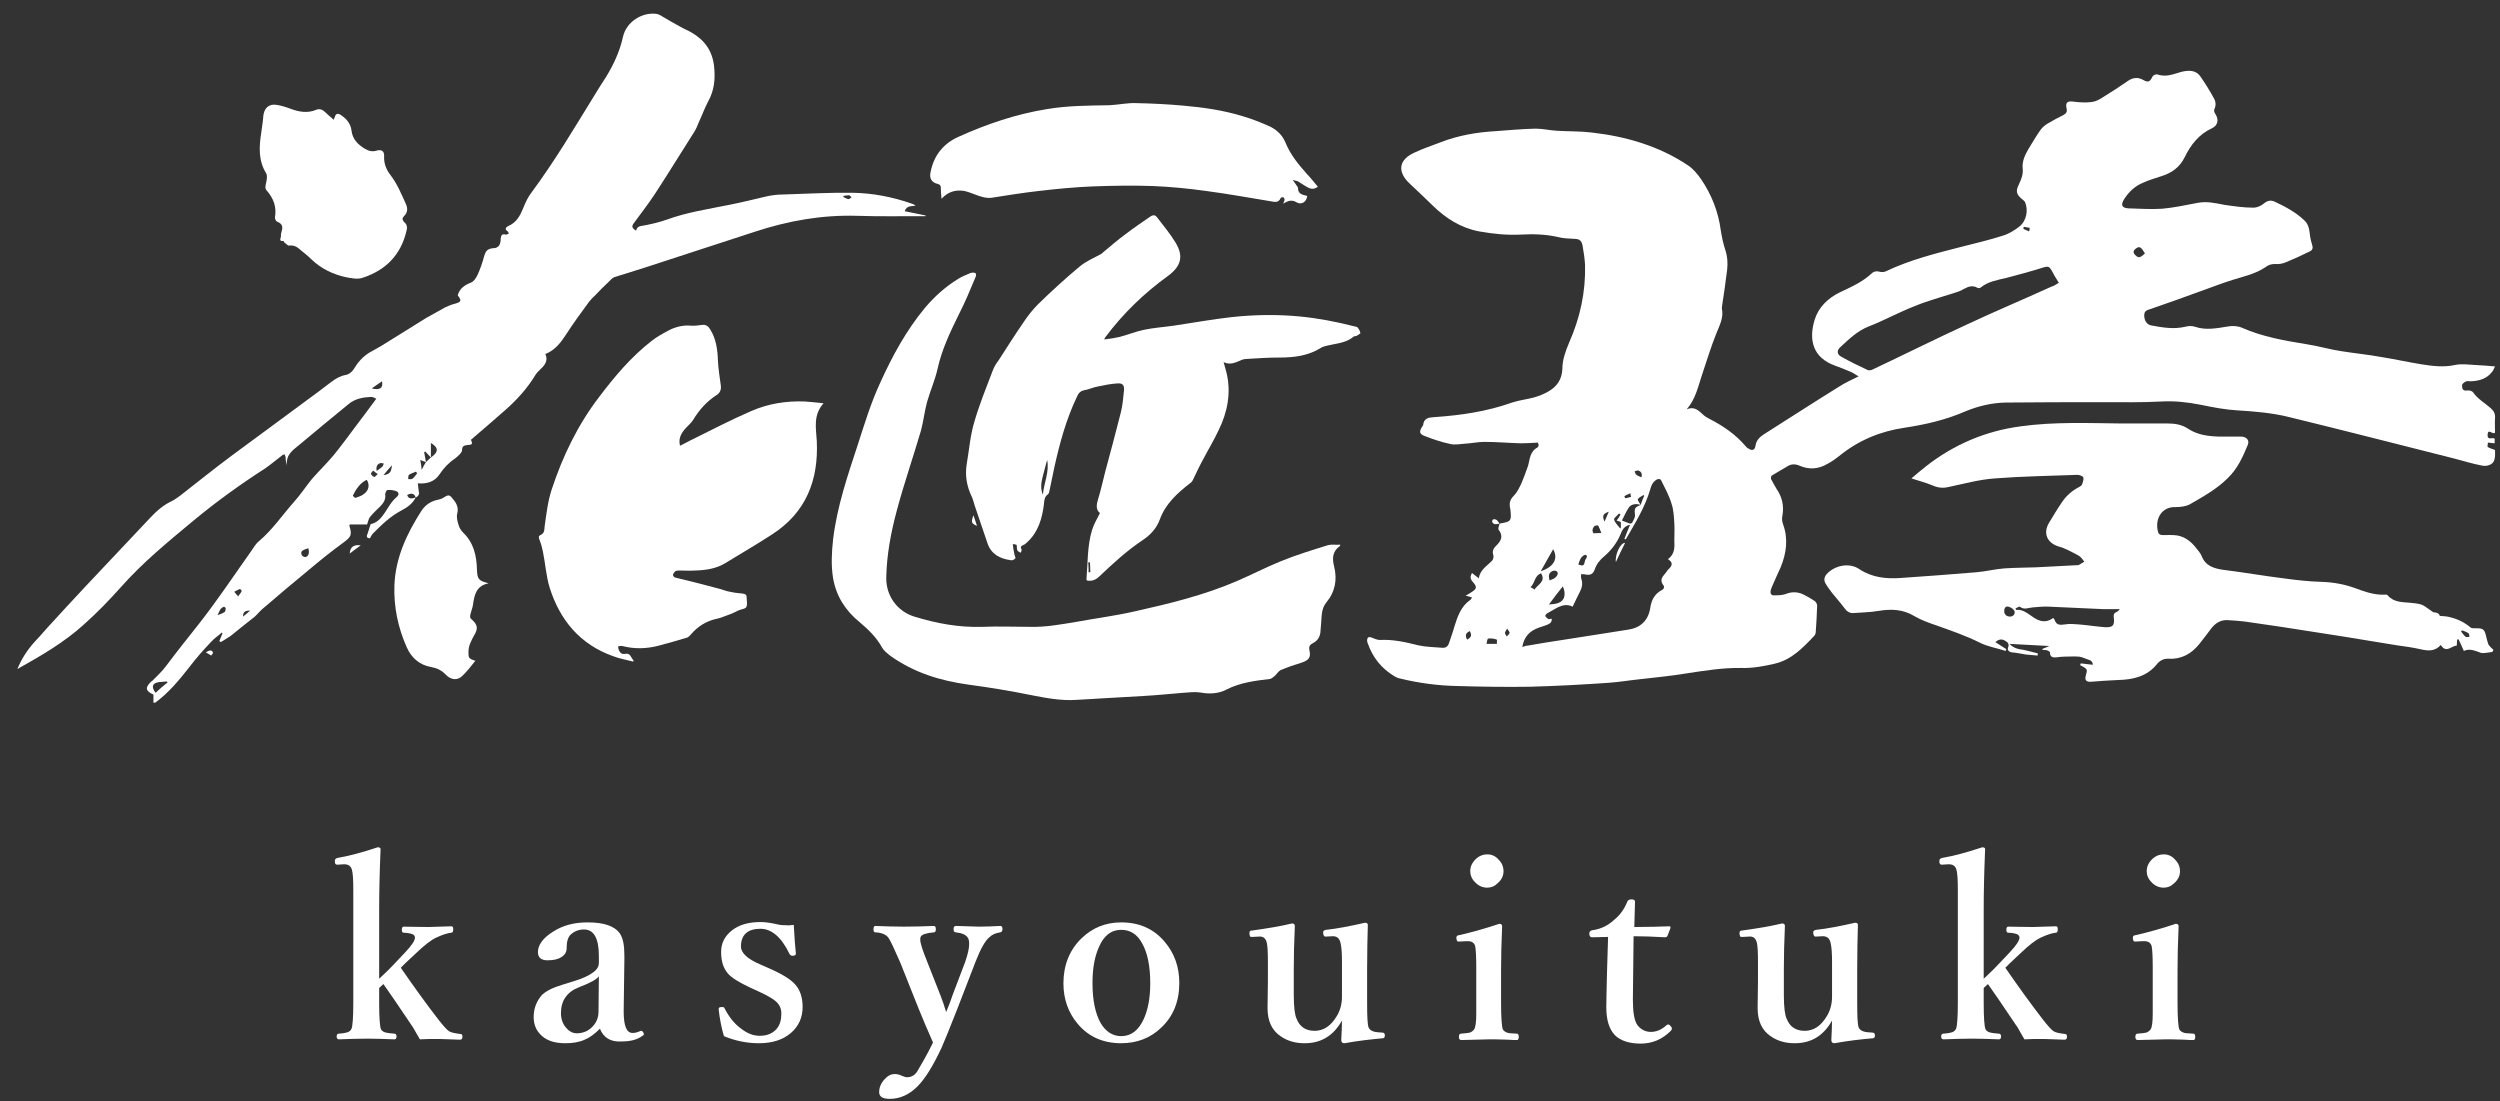
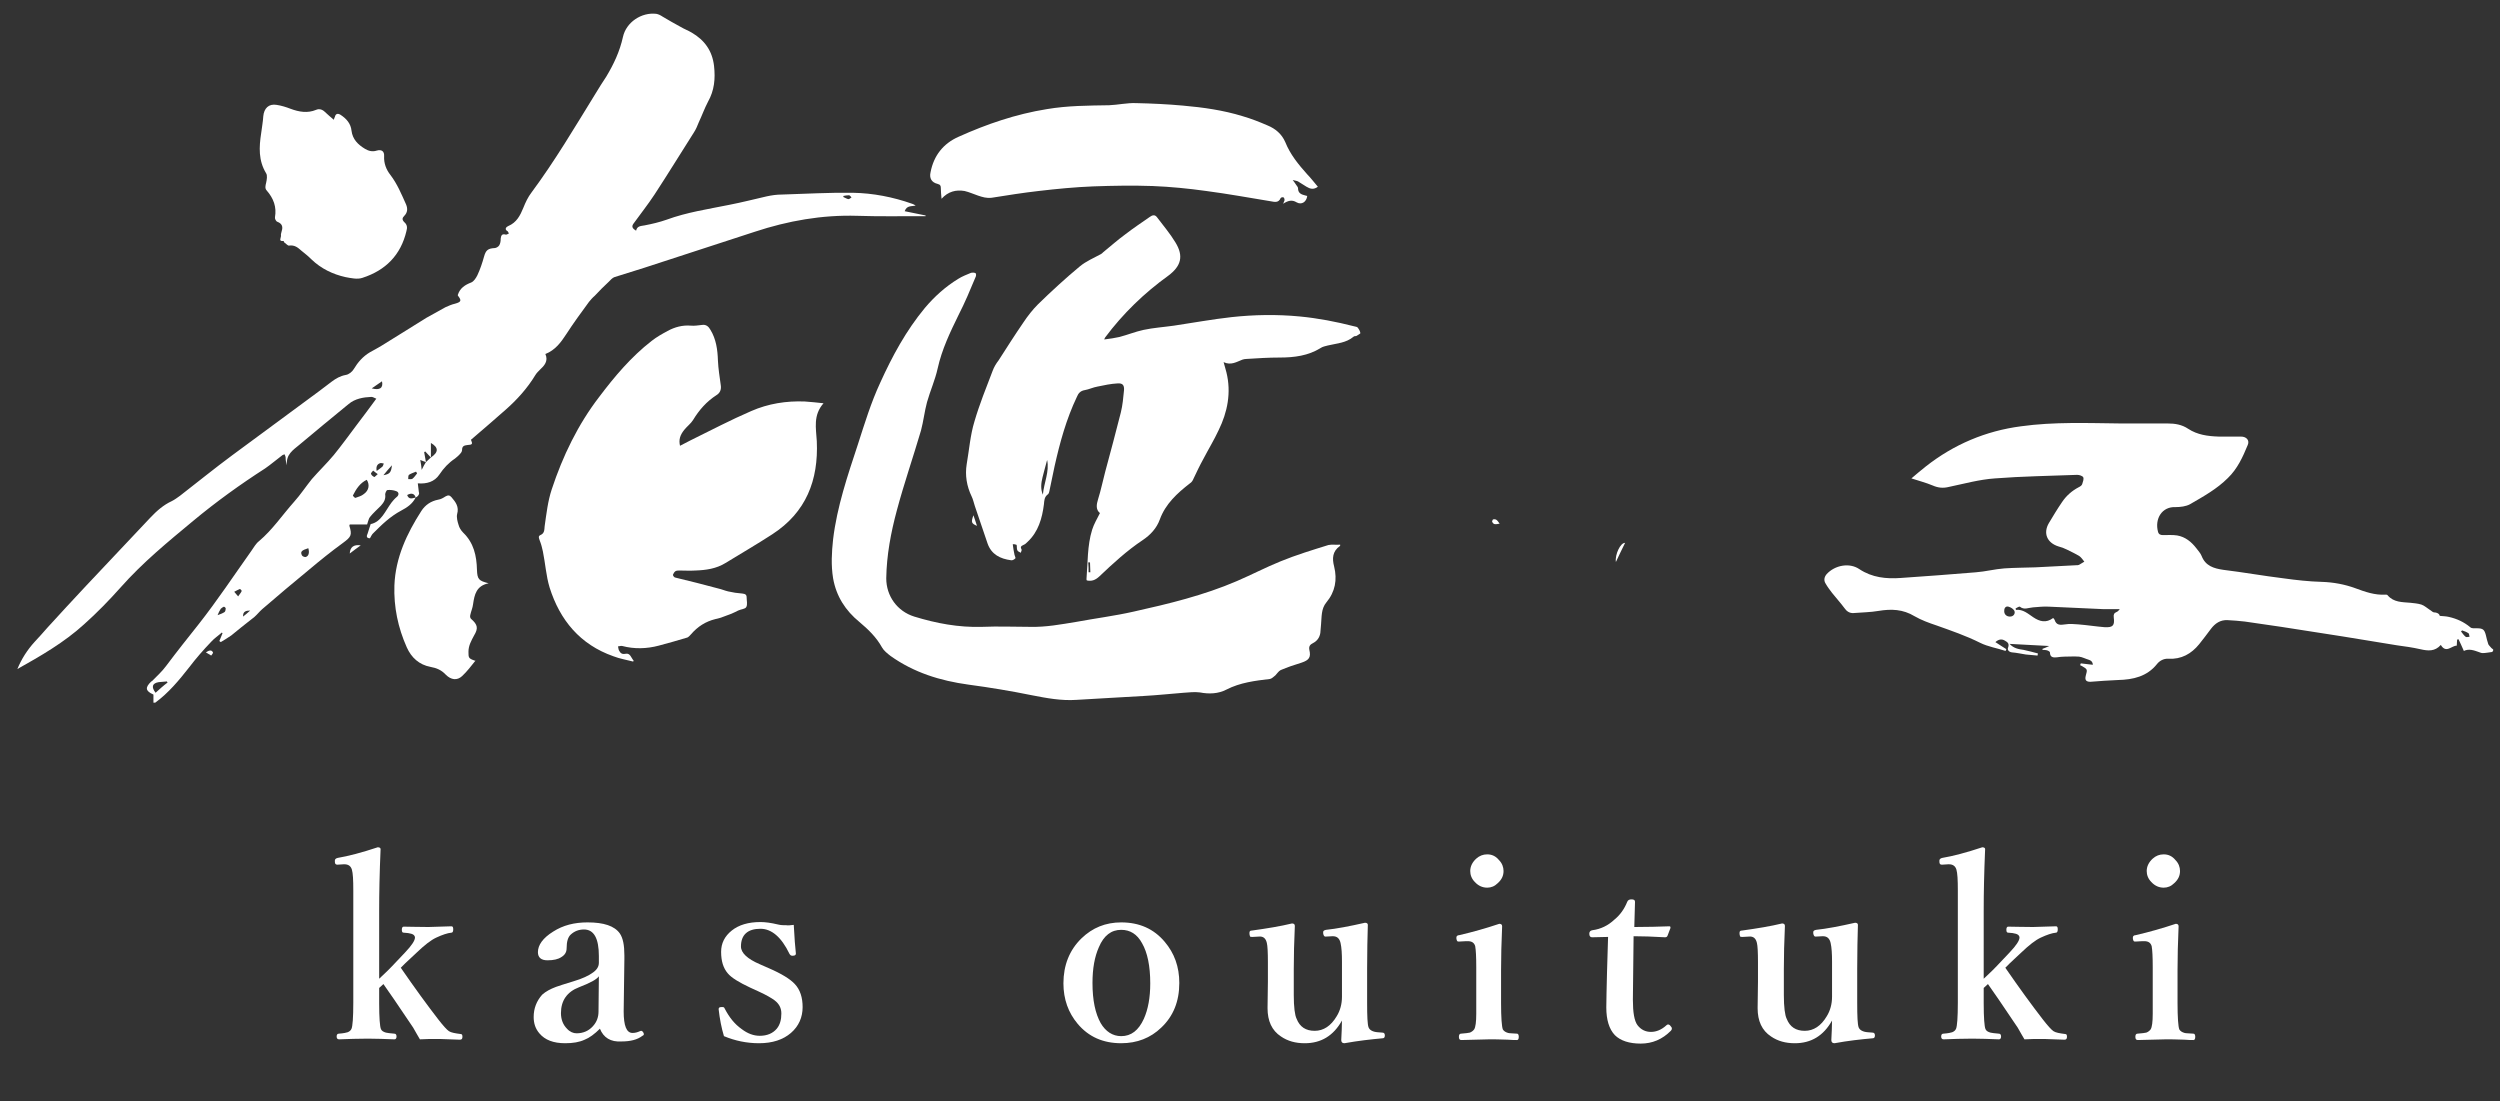
<svg xmlns="http://www.w3.org/2000/svg" version="1.1" id="レイヤー_1" x="0px" y="0px" viewBox="0 0 705.5 310.8" style="enable-background:new 0 0 705.5 310.8;" xml:space="preserve">
  <rect x="0" y="0" width="705.5" height="310.8" fill="#333333" stroke="none" />
  <style type="text/css">
	.st0{fill:#FFFFFF;}
	.st1{enable-background:new    ;}
</style>
  <g>
    <path class="st0" d="M117.3,140.4c-0.9,1.8-2.4,2.8-4.1,3.7c-1.5,0.8-2.9,1.8-4.2,2.9c-1.3,1.1-2.6,2.4-3.8,3.6   c-0.3,0.3-0.5,0.8-0.8,1.3c-0.8,0-1.1-0.4-0.7-1.2c0.3-0.8,0.5-1.7,0.9-2.8c3-0.6,4.1-3.7,5.9-6.1c0.4-0.5,0.9-1.1,1.4-1.5   c0.7-0.5,0.8-1.4-0.1-1.7c-0.8-0.3-1.7-0.4-2.5-0.3c-0.2,0-0.6,0.8-0.6,1.2c0.2,1.4-0.4,2.3-1.2,3.2c-1.1,1.1-2.2,2.1-3.1,3.2   c-0.4,0.5-0.5,1.3-0.8,2.1c-1.4,0-3.2,0-4.9,0c-0.1,0.2-0.1,0.3-0.1,0.4c0.8,2.6,0.5,3.1-1.8,4.8c-3.3,2.4-6.4,4.9-9.5,7.5   c-4.5,3.7-8.9,7.4-13.3,11.2c-0.8,0.7-1.4,1.5-2.2,2.2c-1.2,1-2.6,2-3.8,3c-0.9,0.7-1.8,1.5-2.7,2.2c-1,0.7-2,1.3-3,1.9   c-0.1-0.1-0.3-0.2-0.4-0.3c0.3-0.7,0.6-1.5,0.9-2.2c-0.1-0.1-0.1-0.1-0.2-0.2c-1,0.9-2.1,1.6-3,2.6c-2.2,2.3-4.3,4.7-6.2,7.2   c-2.9,3.7-5.8,7.2-9.6,10c-0.2,0-0.3,0-0.5,0c0-0.8,0-1.5,0-2.3c-2.3-1-2.4-2-0.6-3.7c0.1,0,0.1-0.1,0.2-0.1c1.4-1.4,2.9-2.8,4-4.3   c3-4,6.1-7.9,9.2-11.8c5.2-6.6,9.9-13.7,14.8-20.6c0.7-1,1.3-2.1,2.2-2.8c3.8-3.2,6.6-7.4,9.9-11.1c1.8-2,3.3-4.3,5-6.4   c2-2.3,4.2-4.4,6.2-6.8c2.2-2.7,4.3-5.6,6.4-8.4c1.9-2.5,3.7-4.9,5.6-7.5c-0.4-0.1-0.9-0.5-1.4-0.5c-2.3,0.1-4.6,0.5-6.4,2   c-4.6,3.8-9.3,7.6-13.9,11.5c-1.8,1.5-3.9,2.8-3.5,5.8c-0.3-0.8-0.4-1.5-0.4-2.2c0-0.3-0.2-0.6-0.3-0.9c-0.3,0.1-0.6,0.2-0.8,0.4   c-1.6,1.2-3.1,2.5-4.7,3.6c-7,4.5-13.8,9.4-20.3,14.8c-7.1,5.9-14.2,11.7-20.4,18.7c-3.3,3.7-6.7,7.2-10.4,10.5   c-5.6,5.1-12.2,8.9-18.8,12.6c1.2-2.9,2.8-5.4,4.9-7.7c1.2-1.3,2.4-2.6,3.6-4c3.6-3.9,7.2-7.9,10.9-11.8c6-6.4,12.1-12.8,18.1-19.2   c1.8-1.9,3.7-3.6,6.1-4.7c0.8-0.4,1.6-1,2.3-1.5c4.9-3.8,9.7-7.7,14.7-11.4c8.1-6,16.3-12,24.4-18c1.2-0.9,2.5-1.9,3.7-2.8   s2.4-1.6,4-1.9c0.8-0.1,1.8-0.9,2.2-1.6c1.2-2,2.6-3.6,4.6-4.8c1.1-0.6,2.2-1.2,3.2-1.8c1.9-1.2,3.9-2.4,5.8-3.6   c2.3-1.4,4.6-2.9,6.9-4.3c1.8-1,3.6-2,5.4-3c0.9-0.4,1.8-0.8,2.7-1c1.8-0.5,1.9-0.9,0.8-2.3c0-0.1,0-0.1,0-0.2   c0.6-1.9,2-2.8,3.8-3.5c0.7-0.3,1.3-1.2,1.7-2c0.8-1.7,1.4-3.5,1.9-5.3s1.1-2.3,3-2.4c0.4,0,1.1-0.4,1.3-0.8   c0.3-0.5,0.4-1.2,0.4-1.9c0.1-0.9,0.4-1.4,1.4-1.1c0.2,0.1,0.6-0.2,0.9-0.3c-0.1-0.2-0.2-0.5-0.3-0.6c-1.1-0.6-0.4-1.3,0.1-1.5   c2.4-1,3.4-3,4.3-5.2c0.6-1.5,1.3-3,2.3-4.3c6.6-8.9,12.2-18.4,18-27.8c1-1.6,2-3.3,3.1-4.9c2.1-3.5,3.8-7.1,4.7-11.2   s5.2-7,9.4-6.5c0.6,0.1,1.2,0.4,1.8,0.8c1.7,1,3.4,2,5.1,2.9c1,0.6,2.1,1,3.1,1.6c3.6,2.1,5.8,5.1,6.3,9.4   c0.4,3.6,0.1,6.9-1.7,10.1c-1,1.9-1.7,3.9-2.6,5.8c-0.4,1-0.8,2-1.4,2.9c-3.7,5.8-7.3,11.7-11.1,17.5c-1.9,2.9-4,5.5-6,8.3   c-0.6,0.9,0,1.4,0.8,1.9c0.3-1.4,1.4-1.3,2.4-1.5c2.1-0.4,4.2-0.9,6.2-1.6c5.7-2.1,11.8-3,17.7-4.2c3.6-0.7,7.1-1.6,10.6-2.4   c1.4-0.3,2.8-0.5,4.2-0.5c6.7-0.2,13.4-0.6,20.1-0.5c5.7,0.1,11.3,1.2,16.7,3.1c0.3,0.1,0.5,0.2,1,0.5c-1.2,0.3-2.5-0.1-3.1,1.6   c2,0.4,4,0.8,5.9,1.2c0,0.1,0,0.1,0,0.2c-0.4,0-0.8,0-1.1,0c-6,0-12.1,0.1-18.2-0.1c-9.9-0.3-19.5,1.4-28.9,4.5   c-10.4,3.4-20.9,6.8-31.3,10.2c-2.8,0.9-5.5,1.7-8.3,2.6c-0.6,0.2-1.1,0.8-1.6,1.3c-1.4,1.3-2.7,2.6-4,4c-0.6,0.5-1.1,1.1-1.6,1.7   c-2.2,3-4.4,6-6.4,9.1c-1.5,2.3-3.1,4.5-5.9,5.6c0.9,2-0.3,3.3-1.6,4.5c-0.4,0.4-0.9,0.9-1.2,1.4c-2.3,3.8-5.2,7-8.5,9.9   c-3.2,2.8-6.4,5.6-9.7,8.4c0.5,1.2,0.5,1.4-1.1,1.5c-0.8,0.1-1.4,0.3-1.4,1.3c0,0.4-0.2,0.8-0.5,1.1c-0.4,0.5-1,1-1.5,1.4   c-1.8,1.2-3.2,2.7-4.4,4.5c-1.4,2.1-3.6,2.7-6.1,2.5c0.1,0.9,0.2,1.7,0.3,2.5C118.4,139.2,118.2,140,117.3,140.4   c-0.3-1.1-1.2-1.4-2.4-0.7C115.4,141.1,116.4,140.6,117.3,140.4z M120.2,130.4c0.5-0.5,1-0.9,1.4-1.3c2.2-1.5,2.2-2.8,0-4.1   c0,1.4,0,2.8,0,4.1c-0.6-0.6-1.1-1.2-1.6-1.7c-0.1,0.1-0.2,0.1-0.3,0.2C119.9,128.5,120,129.5,120.2,130.4   c-0.4-0.1-0.8-0.3-1.6-0.6c0.2,1,0.3,1.8,0.4,2.8C119.5,131.6,119.8,131,120.2,130.4z M103.5,135.4c-1.9,0.9-3,2.6-3.9,4.4   c-0.1,0.1,0.6,0.8,0.7,0.7c0.8-0.3,1.7-0.5,2.4-1.1C104.1,138.4,104.4,136.8,103.5,135.4z M47.3,192.6c-0.1-0.1-0.2-0.2-0.2-0.3   c-0.8,0.1-1.5,0.1-2.3,0.2c-1.8,0.3-2.2,1.3-0.9,3C45,194.5,46.1,193.5,47.3,192.6z M87,154.7c-1.9,0.6-2.3,1-1.8,2   c0.1,0.3,0.7,0.5,1,0.5C87.1,157,87.4,156,87,154.7z M117.7,133.6c-0.1-0.2-0.2-0.4-0.3-0.5c-0.7,0.3-1.4,0.5-2,0.9   c-0.2,0.2-0.2,0.8-0.2,1.2c0.4,0,0.9,0.1,1.2-0.1C116.9,134.7,117.3,134.1,117.7,133.6z M104.9,109.6c2.3,0.6,3.3-0.1,2.9-2   C106.8,108.3,105.9,108.9,104.9,109.6z M61.4,173.6c0.8-0.3,1.4-0.5,2-0.9c0.2-0.2,0.3-0.7,0.3-1c0-0.2-0.4-0.5-0.5-0.5   c-0.3,0.1-0.7,0.4-0.9,0.6C61.9,172.4,61.7,172.9,61.4,173.6z M106.3,132.9c0.6-0.4,1.1-0.8,1.6-1.2c0.2-0.2,0.3-0.6,0.4-0.9   c-0.3,0-0.7-0.2-1-0.1C106.3,131,106.1,131.9,106.3,132.9z M67.2,168.3c0.4-0.6,0.8-1,1-1.5c0.1-0.1-0.4-0.6-0.5-0.6   c-0.5,0.2-1,0.5-1.6,0.8C66.5,167.5,66.7,167.7,67.2,168.3z M106.6,133.8c-0.6-0.4-0.9-0.7-1.3-1c-0.2,0.3-0.7,0.7-0.6,0.9   c0.1,0.4,0.5,0.7,0.9,0.9C105.7,134.7,106.1,134.2,106.6,133.8z M110.6,131.3c-0.9,1-1.6,1.8-2.4,2.8   C110,133.8,110.4,133.3,110.6,131.3z M238,55.3c0,0.1,0,0.2,0,0.3c0.5,0.2,0.9,0.5,1.4,0.6c0.3,0,0.6-0.3,0.9-0.5   c-0.2-0.2-0.5-0.6-0.7-0.6C239,55.1,238.5,55.2,238,55.3z M70.6,172.3c-1.1,0-2.1,0.2-2,1.7C69.3,173.4,70,172.9,70.6,172.3z" />
-     <path class="st0" d="M423.2,147.8c0.3-0.1,0.5-0.2,0.8-0.2c2.3-0.4,2.5-0.8,2.3-3.1c0-0.5-0.1-0.9-0.2-1.4   c-0.2-1.3,0.1-2.2,1.1-3.2c0.9-0.9,1.5-2.2,2.1-3.4c0.7-1.6,1.3-3.3,1.9-5c0.3-1,0.4-2.1,0.8-3.1c0.3-0.7,0.8-1.5,1.5-1.9   c0.8-0.4,0.8-0.8,0.5-1.6c-1.6,0.1-3.3,0.2-4.9,0.2c-3.4-0.1-6.8-0.4-10.2-0.4c-1.8,0-3.6,0.4-5.4,0.5c-1.4,0.1-2.9,0.4-4.2,0.1   c-2.4-0.5-4.8-1.3-7.1-2.2c-1.7-0.6-1.8-1.3-0.8-2.8c0.1-0.1,0.1-0.2,0.2-0.3c0.2-2.1,1.7-2.2,3.3-2.3c7.4-0.5,14.8-1.6,21.8-4.1   c2.1-0.7,4.3-0.9,6.4-1.5c1.3-0.4,2.6-0.9,3.8-1.6c2.5-1.4,3.9-3.5,4-6.4c0-2.6,0.9-5,1.9-7.4c3.1-7,4.7-14.3,4.5-22   c-0.1-1.8-0.4-3.6-0.7-5.4c-0.3-1.5-1-1.9-2.4-1.9c-1.5-0.1-3-0.1-4.5-0.5c-3.5-0.8-7-0.9-10.5-0.7c-4,0.2-7.9-0.2-11.8-0.9   c-5.2-1-9.4-3.7-13.1-7.3c-2.1-2.1-4.3-4.1-6.5-6.2c-3.6-3.4-3.1-6.8,1.5-8.8c2.3-1.1,4.8-1.9,7.1-2.8c5.1-2,10.4-2.9,15.8-3.2   c3.7-0.3,7.4-0.6,11.1-0.7c2,0,4.1,0.5,6.1,0.6c3.2,0.2,6.5,0.1,9.8,0.5c9.7,1.1,19,3.8,27.2,9.3c1.4,0.9,2.6,2.4,3.6,3.8   c3,4.4,4.9,9.2,5.6,14.5c0.3,1.9,0.7,3.8,1.3,5.6c0.6,1.8,0.7,3.6,0.5,5.5c-0.4,3.3-0.9,6.7-1.4,10c0,0.3-0.1,0.6-0.1,0.9   c0.6,2.7-0.7,4.9-1.6,7.2c-1.5,3.8-2.7,7.7-4,11.6c-1.1,3.3-1.8,6.8-4.3,9.7c2.1-0.9,3.3,0.3,4.6,1.5c0.5,0.5,1.2,0.9,1.8,1.2   c3.9,2,7.4,4.4,10.2,7.7c0.2,0.2,0.4,0.5,0.7,0.6c1.1,0.8,1.9,0.6,2.1-0.7c0.2-1.5,1.1-2.4,2.3-3.2c7.1-4.5,14.2-9.1,21.3-13.5   c1.7-1.1,3.5-1.9,5.5-2.9c-0.8-0.4-1.5-1-2.3-1.3c-1.4-0.6-2.9-1.2-4.3-1.7c-6.2-2.2-7.6-7.1-5.8-13c1.1-3.5,3.7-6,6.9-7.6   c1.8-0.9,3.7-1.7,5.4-2.7c1.2-0.7,2.4-1.5,3.5-2.5c0.8-0.8,1.5-1,2.6-0.7c0.5,0.1,1.1,0.1,1.6-0.1c6.9-3.3,14.2-5.1,21.6-7   c3.9-1,7.8-1.9,11.5-3.1c1.7-0.5,3.3-1.5,4.7-2.6c2-1.6,2.5-4.6,1.6-6.8c-0.2-0.4-0.6-0.7-1-1c-1.5-1.3-1.7-2.2-0.8-4   c0.7-1.5,1.3-2.9,1.1-4.6c-0.2-1.9,0.6-3.7,1.6-5.4c1.1-1.8,2.2-3.7,3.4-5.4c0.5-0.7,1.3-1.4,2-1.8c1.5-0.9,3-1.7,4.6-2.5   c0.7-0.4,1-0.9,0.8-1.7c-0.4-1.8,0.2-2.3,2.1-2c1.6,0.2,3.3,0.3,4.9,0.1c1.1-0.1,2.3-0.7,3.3-1.4c2.3-1.4,4.6-2.9,6.9-4.5   c1.4-1,2.8-1.2,4.3-0.4c1.6,0.9,2,0.6,2.8-1c0.2-0.3,0.9-0.6,1.3-0.5c2,0.7,3.8,0.2,5.7-0.4c0.6-0.2,1.3-0.4,1.9-0.5   c1.8-0.3,3.4-0.1,4.5,1.4c1.4,2,2.7,4.1,3.9,6.3c0.5,0.9,0.6,2,0.1,3c-0.2,0.4,0,1,0.3,1.4c1,1.6,0.7,3.2-1,4   c-3.7,1.7-6,4.7-7.7,8.2c-1.4,2.8-3.6,4.4-6.5,5.3c-1.8,0.6-3.6,1.1-5.3,1.9c-2.2,0.9-3.9,2.5-5.2,4.5c-1.1,1.7-0.8,2.6,1.2,2.7   c3.2,0.1,6.4,0.3,9.5,0.1c3.3-0.3,6.5-1,9.7-1.6c2.7-0.6,5.2,0,7.8,0.5c2.7,0.4,5.5,0.8,8.2,0.8c1,0,2.2-0.5,3-1.2   c1-0.8,1.9-1,3-0.5c3,1.4,6,3,8.4,5.3c1.3,1.2,1.4,2.8,1.6,4.4c0.1,0.8,0.3,1.5,0.5,2.2c0.4,1.1,0.3,1.8-0.7,2.2   c-2.2,1.1-4.4,2.1-6.6,3c-0.9,0.4-2,0.6-3,0.5c-1.1,0-1.9,0.2-2.8,0.9c-2.8,1.9-6.1,2.6-9.3,3.6c-2.9,0.9-5.7,2-8.5,3   c-4.9,1.8-9.7,3.5-14.6,5.2c-1,0.3-1.8,0.5-1.8,1.8c0,1.4,0.7,2.5,1.8,2.8c3.2,0.6,6.5,1.2,9.8,0.4c0.8-0.2,1.8-0.3,2.7,0   c3.2,1.1,6.3,0.4,9.5-0.1c1.2-0.2,2.7-0.1,3.8,0.4c5.7,2.5,11.8,3.6,18,4.6c3.4,0.5,6.7,1.5,10,2c3.8,0.6,7.8,1,11.6,1.7   c3.7,0.6,7.3,1.4,11,2c3.1,0.5,6.3,0.9,9.5,0.2c1.8-0.4,3.8-0.1,5.7,0c1.8,0.1,3.5,0.2,5.6,0.4c-0.3,0.5-0.4,1-0.8,1.5   c-1.5,2-3.7,2.6-6,2.7c-0.4,0-0.9-0.1-1.3,0c-0.5,0.2-1.2,0.7-1.2,1.1c0,0.7,0,1.7,1.4,1.5c0.5-0.1,1.4,0.1,1.7,0.5   c1.3,1.9,3.3,3,5,4.5c0.9,0.8,1.3,1.6,1.2,2.8c-0.1,1.4,0,2.8,0,4.1c-0.7,0.7-2-1.4-2.1,0.6c-0.1,1.7,1.4,0.6,2,1.1   c0,0.5,0,0.9,0,1.3c-0.7-0.1-1.3-0.1-1.9-0.2c0,0.4-0.2,1.1-0.1,1.2c0.5,0.4,1.2,0.5,2.1,0.9c0,0.8,0.1,1.8-0.2,2.8   c-0.3,1.2-1.9,1.9-3.4,1.6c-2.7-0.5-5.2-1.3-7.9-2c-15.5-3.9-31-7.9-46.6-11.7c-4.8-1.2-9.8-1.6-14.7-1.9c-3.5-0.2-7-0.9-10.4-1.6   c-3.6-0.7-7.2-1.1-10.9-0.9c-5.5,0.3-11,0.2-16.5,0.2c-9.2,0-18.4,0-27.6,0.1c-3.9,0.1-7.7,1-11.3,2.5c-5.5,2.4-11.2,3.7-17.1,4.6   c-6.9,1-13.1,3.6-18.5,8c-1,0.8-2.1,1.6-3.3,2.2c-2.5,1.5-5.2,1.7-7.9,0.5c-1.2-0.5-2.3-0.5-3.4,0.2c-1.5,0.9-2.9,1.7-4.4,2.6   c-0.2,0.1-0.3,0.7-0.2,1c0.5,0.9,1,1.9,1.5,2.7c1.6,2.3,2.2,4.8,1.7,7.6c-0.2,0.8-0.1,1.7,0.2,2.5c1.5,4.1,0.9,8.2-0.7,12.1   c-0.7,1.6-1.5,3.2-2.2,4.9c-0.2,0.5-0.5,1.1-0.6,1.6c-0.2,0.8,0.1,1.5,1,1.4c1.1,0,2.3,0,3.3-0.4c1.8-0.7,3.5-0.6,5.2,0.3   c1,0.5,2,1.1,2.9,1.7c0.4,0.3,0.7,0.9,0.7,1.3c-0.1,2.5-0.2,5-0.4,7.5c0,0.3-0.1,0.6-0.3,0.9c-3.2,3.4-6.5,6.9-11.3,8   c-3,0.7-6.2,1.3-9.3,1.2c-5.4-0.1-10.7,0.8-16,1.6c-4.3,0.7-8.6,1.1-12.9,1.6c-2.9,0.3-5.8,0.8-8.8,1c-7.3,0.5-14.6,0.9-22,1.1   c-6.8,0.1-13.6,0-20.4-0.2c-5.5-0.1-10.9-0.8-16.2-2.1c-0.6-0.1-1.1-0.3-1.6-0.6c-3.7-2.2-6.2-5.3-7.6-9.3   c-0.1-0.2-0.2-0.5-0.2-0.8c0-0.9,0.4-1.2,1.2-0.9c0.8,0.3,1.6,0.7,2.4,0.7c3.7-0.2,7.2,0.6,10.8,1.5c2.2,0.5,4.5,0.5,6.8,0.7   c1,0.1,1.6-0.4,1.9-1.3c0.5-1.5,1.1-3.1,1.5-4.6c0.9-2.9,1.9-5.8,4.5-7.6c0.2-0.1,0.3-0.4,0.5-0.7c-0.6-0.2-1-0.3-1.8-0.5   c0.7-0.4,1.1-0.6,1.5-0.9c1.7-1,1.8-1.6,0.5-3c-0.7-0.8-0.8-1.5-0.2-2.5c0.6,0.5,1.1,0.9,1.9,1.5c0.4-2.4,2.2-3.4,3.6-4.8   c0.6-0.6,0.7-1.4,0.4-2.2c-0.1-0.4,0-0.9,0.2-1.3c0.3-0.5,0.7-0.9,1.1-1.3c1-1.1,1.5-2.2,0.6-3.7   C422.5,149.3,423,148.5,423.2,147.8L423.2,147.8z M463,142.5c-1.3-0.5-2.8-0.2-3.4,0.8c-0.8,1.2-1.3,2.5-1.9,3.6   c0.8,0.3,1.5,0.6,2.1,0.8c0.2,0.1,0.7,0,0.8-0.2c0.3-0.6,0.8-1.4,0.8-2C461.2,143.5,461.2,143.2,463,142.5c0.3-0.9,0.6-1.8,1-2.6   c-0.1-0.1-0.1-0.2-0.2-0.2c-0.6,0.4-1.4,0.7-1.6,1.2C462.1,141.2,462.7,141.9,463,142.5z M458.8,152.2c-0.2,0-0.3-0.1-0.4-0.1   c0.5-1.3,1-2.6,1.6-4c-0.4,0.1-0.5,0.1-0.7,0.2c-1.1,0.5-1.6,1.4-2,2.5c-1,2.4-2.6,4.5-4.6,6.2c-1.2,1-2.2,2.2-2.7,3.8   c-0.5,1.3-1.3,1.6-2.7,1.3c-0.3-0.1-0.7,0-1.1-0.1c0,0.4-0.1,0.9,0,1.2c0.5,1.3,0.3,2.5-0.3,3.7c-0.7,1.4-1.4,2.8-2.1,4.3   c-1.8-0.9-3.4-0.3-5.1,0.7c-0.7,0.4-1.4,0.8-2.1,1.2c-0.3,0.2-0.6,0.6-0.5,0.8c0.2,0.3,0.5,0.6,0.9,0.8c0.2,0.1,0.5-0.1,0.9-0.1   c0.1,1.2-0.8,1.5-1.5,1.8c-1.3,0.5-2.7,0.8-3.8,1.5c-1.7,1-2.7,2.7-3,4.7c0.6-0.2,1-0.4,1.5-0.4c3.3-0.6,6.5-1.1,9.8-1.6   c6.2-1,12.3-1.9,18.5-2.9c3.5-0.5,5.7-2.5,6.3-6.1c0.3-2.2,1.2-4,3.3-5.1c0.6-0.3,0.8-0.9,0.3-1.5c-0.8-1.1-0.4-2,0.4-2.9   c0.5-0.5,0.8-1.2,1.3-1.6c1-1,1.1-1.8-0.3-2.7c1.9-1.4,1.9-3.3,1.8-5.2c0-1.6,0.1-3.2,0-4.8c-0.1-1.9-0.2-3.9-0.8-5.7   c-0.7-2.3-1.9-4.5-3-6.7c-0.1-0.2-0.8-0.3-1.1-0.1c-1.1,0.6-1.6,1.6-1.9,2.8C464.2,143.2,461.4,147.7,458.8,152.2z M581,79.8   c-0.8-1.3-1.5-2.4-2.1-3.6c-0.5-0.9-1-1.1-2-0.8c-3.5,1.1-7.1,2.1-10.6,3c-2.5,0.6-5.2,1-7.3,2.7c-0.2,0.2-0.7,0.3-1,0.1   c-1.4-0.8-2.6-0.3-3.9,0.4c-0.8,0.5-1.7,0.8-2.7,1.1c-3.7,1.2-7.5,2.2-11.1,3.7c-4.4,1.7-8.5,4-12.9,5.7c-3.3,1.3-5.6,3.6-8.1,5.9   c-1,0.9-0.9,2,0.2,2.6c2.4,1.4,5,2.6,7.5,3.8c0.4,0.2,1,0.1,1.4-0.1c8.9-4.2,17.7-8.6,26.6-12.7c7.9-3.7,16-7.1,23.9-10.7   C579.7,80.7,580.3,80.2,581,79.8z M437.1,170.6c1.8-0.2,3.2-0.2,4.1-1.6c0.5-0.8,0.4-2.5-0.2-3.5   C439.7,167.1,438.5,168.7,437.1,170.6z M434.8,161.2c3.7-1.2,5-3.6,3.5-6.2C437.2,157,436,159,434.8,161.2z M433,166.4   c1-1.5,3.3-2.3,1.9-4.6c-1.9,0.6-1.7,2.8-3,3.9C432.4,165.9,432.7,166.1,433,166.4z M605.3,71.5c-1.1-1.8-1.5-2.1-2.5-1.4   c-0.7,0.5-1,1.1-0.3,1.8C603.4,72.9,604,72.8,605.3,71.5z M437.3,163.8c0.6-0.3,1.2-0.4,1.6-0.8c0.4-0.3,0.8-1,0.7-1.3   c-0.2-0.7-0.9-0.8-1.6-0.5C436.9,161.8,437,162.7,437.3,163.8z M419.5,181.7c1.1,0,1.9,0,2.9,0c0-0.3,0.1-1.2,0-1.2   c-0.8-0.3-1.6-0.4-2.4-0.3C419.7,180.2,419.6,181.2,419.5,181.7z M451.9,150.4c-0.3-0.8-0.6-1.5-0.9-2.1c-0.1-0.1-0.9,0-1.1,0.2   c-0.5,0.6-0.7,1.3-0.2,2C450.4,150.5,450.9,150.4,451.9,150.4z M445.4,159.3c1.4,0.5,1.6,0.4,1.9-1.1c0-0.1,0.1-0.3,0.2-0.4   c0.2-0.4,0.7-1-0.1-1.2c-0.3-0.1-0.9,0.4-1.2,0.8C445.8,158,445.6,158.7,445.4,159.3z M457.3,145.2c-0.1-0.1-0.2-0.2-0.4-0.3   c-0.5,0.6-1.5,1.3-1.4,1.7c0.2,0.9,1.1,1.7,1.7,2.5c0.1,0,0.2-0.1,0.2-0.2c0-0.6,0-1.1,0-1.6c-0.4-0.1-0.8-0.3-1.2-0.4   C456.7,146.3,457,145.8,457.3,145.2z M414,180.5c1.2-0.6,1.4-1.2,0.8-2.4C413.6,178.6,413.4,179.3,414,180.5z M463.2,134.7   c0.3-0.9,0-1.6-0.8-1.9c-0.3-0.1-0.7,0.1-1.1,0.2c0.1,0.3,0.2,0.7,0.4,0.9C462.1,134.3,462.6,134.4,463.2,134.7z M454,144.4   c-1.7,0.6-1.9,1.2-1.2,2.8C453.2,146.2,453.6,145.4,454,144.4z M425.3,177.4c-0.3,0.6-0.6,0.9-0.6,1.2s0.3,0.6,0.5,1   c0.3-0.3,0.7-0.6,0.8-1C426.1,178.4,425.7,178,425.3,177.4z M458.4,140c0.1,0.2,0.1,0.4,0.2,0.6c0.6-0.1,1.2-0.2,1.7-0.4   c-0.1-0.3-0.2-0.7-0.2-1C459.5,139.4,459,139.7,458.4,140z M571.1,64c0,0.2-0.1,0.4-0.1,0.6c0.5,0.2,1.1,0.5,1.6,0.7   c0.1-0.3,0.2-0.7,0.2-1C572.2,64.2,571.7,64.1,571.1,64z" />
    <path class="st0" d="M688.5,173.8c1,0.1,1.8,0.1,2.6,0.3c2.2,0.5,4.2,1.4,6,2.9c0.4,0.4,1.2,0.3,1.9,0.3c1.7,0,2.1,0.4,2.5,1.9   c0.2,0.9,0.4,1.7,0.7,2.6c0.2,0.4,0.6,0.7,0.9,1.1c0.2,0.2,0.5,0.3,0.5,0.5s-0.2,0.6-0.4,0.6c-0.9,0.1-1.7,0.3-2.6,0.3   c-0.4,0-0.8-0.2-1.1-0.3c-1.4-0.5-2.8-1-4.2-0.3c-0.5-1.2-1-2.2-1.5-3.3c-0.2,0-0.3,0.1-0.4,0.1c0,0.5-0.1,1-0.1,1.7   c-1.5,0-3,2.3-4.5-0.2c-1.7,1.9-3.6,1.7-5.8,1.2s-4.4-0.8-6.6-1.1c-5.1-0.8-10.2-1.7-15.3-2.5c-5.8-0.9-11.5-1.8-17.3-2.7   c-3.5-0.5-6.9-1-10.3-1.5c-1.6-0.2-3.2-0.3-4.9-0.4c-2-0.1-3.5,0.9-4.7,2.5c-1.1,1.5-2.2,2.9-3.3,4.3c-2.2,2.7-5,4.3-8.7,4.1   c-1.3-0.1-2.5,0.6-3.2,1.5c-2.8,3.5-6.7,4.4-11,4.5c-2.6,0.1-5.2,0.3-7.8,0.5c-1.2,0-1.6-0.5-1.3-1.7c0.5-1.8,0.5-1.8-1-2.7   c-0.2-0.1-0.4-0.2-0.6-0.3c0.1-0.1,0.1-0.3,0.2-0.5c1.1,0.1,2.2,0.3,3.4,0.4c0-0.7-0.4-1.2-1.1-1.4c-1-0.3-1.9-0.8-2.8-0.9   c-1.4-0.1-2.8,0-4.1,0c-0.7,0-1.5,0.1-2.2,0.2c-1,0.1-1.9,0-1.9-1.4c0-0.2-0.5-0.5-0.9-0.6s-0.8-0.1-1.2-0.1c0-0.1,0-0.2,0-0.3   c0.5-0.2,1.1-0.4,1.9-0.8c-3.9-0.2-7.4-0.4-11.2-0.6c1.2,1.3,2.6,1.5,4,1.7c1.3,0.3,2.6,0.6,4,1c0,0.2-0.1,0.4-0.1,0.6   c-1.1-0.1-2.2-0.2-3.3-0.3c-1.3-0.2-2.6-0.5-3.9-0.6c-0.9-0.1-1.4-0.7-1.1-1.4c0.4-1.1-0.2-1.5-0.9-1.9c-0.8-0.5-1.7-0.5-2.7,0.4   c1.1,0.7,2.1,1.4,3.1,2c-0.1,0.2-0.2,0.3-0.2,0.5c-2.4-0.8-5-1.2-7.2-2.3c-4-2-8.1-3.4-12.3-4.9c-2.1-0.7-4.3-1.5-6.2-2.6   c-3.3-2-6.6-2.1-10.2-1.5c-2.3,0.4-4.7,0.4-7,0.6c-1.1,0.1-2-0.5-2.6-1.4c-1.1-1.5-2.4-2.9-3.5-4.3c-0.6-0.8-1.3-1.7-1.8-2.6   c-0.6-0.9-0.4-1.9,0.3-2.7c2.3-2.5,6.4-3.3,9.2-1.4c3.6,2.4,7.6,2.8,11.7,2.5c7.1-0.5,14.2-1,21.2-1.6c2.7-0.2,5.3-0.9,8-1.1   c2.9-0.2,5.9-0.2,8.8-0.3c3.9-0.2,7.7-0.4,11.6-0.6c0.2,0,0.5,0,0.7-0.1c0.5-0.3,1-0.6,1.5-0.9c-0.4-0.5-0.8-1.1-1.3-1.5   c-1.1-0.7-2.4-1.3-3.6-1.9c-0.8-0.4-1.6-0.7-2.4-0.9c-3.2-1-4.4-3.7-2.7-6.6c1.2-2,2.4-4,3.7-5.9c1.2-1.8,2.8-3.2,4.7-4.2   c0.4-0.2,0.9-0.5,1-0.9c0.2-0.6,0.5-1.4,0.3-1.9c-0.2-0.4-1.1-0.7-1.7-0.7c-7.8,0.3-15.5,0.4-23.2,1c-4.4,0.3-8.7,1.5-13,2.4   c-1.6,0.4-3,0.3-4.6-0.4c-1.9-0.8-3.9-1.3-6-2c1.3-1.1,2.7-2.3,4.1-3.4c7.9-6.2,16.9-10,26.8-11.3c9.4-1.3,18.8-0.9,28.2-0.8   c4.4,0,8.8,0,13.2,0c2.1,0,4,0.3,5.8,1.5c2.6,1.7,5.5,2.1,8.6,2.2c2.1,0,4.2,0,6.3,0c1.6,0,2.5,1.1,1.9,2.4   c-1.4,3.4-2.9,6.7-5.6,9.3c-3.1,3.1-6.9,5.2-10.7,7.4c-1.1,0.6-2.7,0.8-4,0.8c-3.9-0.2-6,3.3-5,7c0.2,0.7,0.7,0.9,1.4,0.9   c1.3,0,2.7-0.1,4,0.1c2.3,0.4,4,1.8,5.4,3.6c0.5,0.7,1.2,1.4,1.5,2.2c1.1,2.8,3.4,3.5,6.1,3.9c5.7,0.7,11.3,1.7,17,2.4   c3.6,0.5,7.2,0.9,10.8,1c3.3,0.1,6.5,0.7,9.5,1.8c2.7,1,5.5,2,8.5,1.8c0.2,0,0.5,0,0.6,0.2c1.7,2,4.1,1.9,6.4,2.1   c1,0.1,2.1,0.2,3.1,0.5c0.9,0.3,1.6,1,2.4,1.5c0.4,0.2,0.7,0.6,1.1,0.7C687.7,172.8,688.4,173.2,688.5,173.8z M579.4,174.4   c0.2,0.2,0.3,0.3,0.4,0.5c0.5,1.6,1.6,1.5,3,1.3c1.2-0.2,2.5-0.1,3.7,0c2.5,0.2,5,0.6,7.5,0.8c2.3,0.1,2.8-0.5,2.5-2.8   c-0.1-0.8,0.1-1.2,0.8-1.5c0.3-0.1,0.6-0.4,0.9-0.8c-1.7,0-3.2,0-4.6,0c-5.1-0.2-10.3-0.5-15.4-0.7c-1.5-0.1-3,0.1-4.5,0.2   c-1.3,0.1-2.5,0.8-3.7-0.2c-0.2-0.1-0.8,0.3-1.2,0.5c0,0.1,0.1,0.3,0.1,0.4c2-0.2,3.4,1.1,4.9,2.1   C575.6,175.4,577.4,175.9,579.4,174.4z M567.2,174c1.1,0,1.5-0.9,1.3-1.5s-1-1.1-1.7-1.3s-1.2,0.3-1.2,1.1   C565.5,173.3,566.2,174,567.2,174z M694.8,177.9c-0.1,0.1-0.2,0.2-0.3,0.3c0.4,0.5,0.8,1.1,1.3,1.5c0.2,0.2,0.7,0,1.1,0   c-0.1-0.4-0.1-0.9-0.3-1C696,178.3,695.4,178.1,694.8,177.9z" />
    <path class="st0" d="M232.4,113.8c-3,3.4-2.1,7.1-1.9,10.7c0.5,11-3,20.1-12.6,26.3c-4.3,2.8-8.8,5.4-13.2,8.1   c-2.6,1.6-5.5,2-8.5,2.1c-1.5,0.1-3,0-4.4,0c-0.4,0-0.9,0-1.2,0.2s-0.6,0.7-0.7,1c0,0.3,0.4,0.8,0.7,0.8c4.1,1,8.2,2,12.2,3.1   c0.9,0.2,1.8,0.6,2.7,0.8c1.3,0.3,2.6,0.5,4,0.6c0.8,0.1,1.2,0.3,1.2,1.1c0,0.9,0.3,2-0.1,2.7c-0.3,0.6-1.5,0.6-2.3,1   c-0.6,0.3-1.2,0.6-1.9,0.9c-1.5,0.5-2.9,1.2-4.5,1.5c-2.8,0.7-5,2.1-6.9,4.3c-0.3,0.3-0.6,0.7-1,0.9c-2.7,0.8-5.4,1.6-8.1,2.3   c-3.4,0.9-6.9,1-10.3,0.1c-0.4-0.1-0.8,0.1-1.2,0.1c0.1,0.4,0.1,0.8,0.3,1.2c0.4,0.7,0.8,1.1,1.8,0.9c1.4-0.3,1.6,1.2,2.3,1.9   c0,0.1-0.1,0.2-0.1,0.3c-1.9-0.5-3.8-0.8-5.6-1.5c-9.4-3.3-15.1-10.2-18-19.4c-1-3.3-1.2-6.8-1.9-10.2c-0.2-1-0.5-2.1-0.9-3.1   c-0.2-0.6-0.5-1.2,0.2-1.5c1.2-0.5,1.1-1.5,1.2-2.5c0.5-3.5,0.9-7.1,2-10.4c3.1-9.4,7.4-18.3,13.4-26.1c4.3-5.7,9-11.3,14.8-15.8   c1.4-1.1,3-2,4.5-2.8c2-1.1,4.2-1.7,6.6-1.5c1,0.1,2.1-0.1,3.1-0.2c1.2-0.2,1.9,0.5,2.4,1.4c1.6,2.6,2,5.6,2.1,8.6   c0.1,2.4,0.5,4.7,0.8,7c0.2,1.2-0.2,2.2-1.2,2.8c-2.8,1.8-4.9,4.2-6.6,7c-0.6,1-1.7,1.8-2.5,2.8c-1.2,1.5-1.6,2.8-1.2,4.5   c1-0.5,1.9-1,2.9-1.5c5.7-2.8,11.4-5.8,17.2-8.3c4.8-2.1,9.9-2.9,15.1-2.7C228.8,113.4,230.4,113.6,232.4,113.8z" />
    <path class="st0" d="M285.8,153.6c0.1,1,0.3,2,0.5,3c0.1,0.4,0.4,0.9,0.2,1c-0.3,0.3-0.8,0.6-1.2,0.5c-3-0.4-5.5-1.6-6.6-4.7   c-1.2-3.5-2.4-7.1-3.6-10.6c-0.3-0.9-0.5-1.9-0.9-2.7c-1.4-2.9-1.9-6-1.4-9.1c0.7-4,1-8.2,2.2-12.1c1.4-4.8,3.3-9.5,5.1-14.2   c0.4-1.1,1-2.1,1.7-3c2.3-3.6,4.6-7.2,7-10.7c1.2-1.8,2.6-3.6,4.1-5.1c3.8-3.7,7.7-7.3,11.8-10.7c1.8-1.5,4-2.4,6-3.5   c0.2-0.1,0.4-0.3,0.6-0.5c2.1-1.7,4.1-3.5,6.3-5.1c2.2-1.7,4.6-3.3,6.9-4.9c0.7-0.5,1.4-0.7,2,0.1c1.8,2.4,3.7,4.6,5.2,7.1   c2.4,3.9,1.6,6.7-2,9.4c-6.8,4.9-12.8,10.7-17.8,17.4c-0.1,0.1-0.1,0.2-0.3,0.6c1.6-0.2,3-0.4,4.3-0.7c2.3-0.6,4.5-1.5,6.8-2   c2.8-0.6,5.8-0.8,8.6-1.2c5.4-0.8,10.8-1.8,16.2-2.4c6.4-0.7,12.8-0.8,19.2-0.2c5.3,0.5,10.4,1.5,15.5,2.8c0.3,0.1,0.7,0.1,0.9,0.3   c0.4,0.5,0.7,1,0.8,1.6c0,0.2-0.7,0.5-1.1,0.8c-0.2,0.1-0.6,0-0.8,0.2c-2.1,1.8-4.8,1.9-7.3,2.5c-0.7,0.2-1.4,0.3-2,0.7   c-3.5,2.2-7.5,2.7-11.5,2.7c-3.2,0-6.4,0.2-9.5,0.4c-0.4,0-0.8,0.1-1.1,0.2c-1.6,0.6-3.2,1.7-5.3,0.7c0.3,1.2,0.6,2,0.8,2.9   c1.4,5.7,0.3,11.2-2.2,16.3c-1.3,2.8-2.9,5.4-4.3,8.1c-1,1.8-1.9,3.7-2.8,5.6c-0.2,0.5-0.5,1-1,1.3c-3.6,2.8-6.9,5.8-8.5,10.2   c-0.9,2.5-2.7,4.4-4.8,5.8c-4.5,3-8.4,6.6-12.3,10.3c-1.1,1-2.1,1.4-3.5,1.1c0-0.1-0.1-0.2-0.1-0.3c0.4-4.7,0.2-9.5,1.6-14   c0.5-1.6,1.4-3.1,2.2-4.7c-1.2-1-1-2.4-0.5-4c0.8-2.5,1.3-5.1,2-7.7c1.5-5.6,3-11.1,4.4-16.7c0.5-2,0.7-4.2,0.9-6.3   c0.1-1.4-0.4-2-1.8-1.9c-1.9,0.1-3.8,0.5-5.7,0.9c-1.2,0.2-2.4,0.8-3.6,1s-1.8,0.9-2.2,1.9c-3,6.3-4.8,12.9-6.3,19.6   c-0.5,2.2-0.9,4.5-1.4,6.7c-0.1,0.5-0.2,1.1-0.6,1.3c-0.9,0.7-0.9,1.7-1,2.7c-0.5,4-1.6,7.8-4.6,10.6c-0.4,0.4-0.7,0.7-1.2,0.9   c-0.7,0.3-0.9,0.6-0.5,1.3c0.1,0.2-0.2,0.6-0.2,0.9c-0.4-0.2-0.9-0.4-1-0.7c-0.2-0.4-0.1-1-0.2-1.5c0,0-0.1-0.1-0.2-0.1   C286.1,153.5,285.9,153.6,285.8,153.6z M295.5,129.8c-0.4,1.6-0.9,3.2-1.3,4.9c-0.4,1.6-0.6,3.3,0.1,4.9   C294.6,136.2,296.2,133.1,295.5,129.8z M307.2,161.5c0.2,0,0.4,0,0.5,0c0-0.9-0.1-1.8-0.1-2.8c-0.2,0-0.3,0-0.5,0   C307.2,159.7,307.2,160.6,307.2,161.5z" />
    <path class="st0" d="M378.2,153.7c0,0.3,0,0.4-0.1,0.4c-2.1,1.5-2.2,3.5-1.6,5.8c0.9,3.7,0.3,7.1-2.2,10.1   c-1.5,1.8-1.3,4.1-1.5,6.2c-0.1,0.8-0.1,1.6-0.2,2.4c-0.2,1.3-0.9,2.3-2.1,2.9c-0.8,0.4-1.2,0.9-1,1.9c0.5,2.1-0.1,2.9-2.2,3.6   c-2,0.6-4,1.3-5.9,2.1c-0.6,0.3-1,1-1.5,1.5c-0.5,0.4-1,0.9-1.5,1c-4.2,0.5-8.4,1-12.3,3c-2.3,1.2-4.9,1.3-7.5,0.8   c-1.5-0.2-3.1,0-4.6,0.1c-3.8,0.3-7.5,0.7-11.2,0.9c-6.4,0.4-12.7,0.7-19,1.1c-4.3,0.3-8.5-0.5-12.6-1.3c-5.9-1.2-11.9-2.2-17.9-3   c-8-1.1-15.4-3.4-22-8.1c-0.9-0.7-1.9-1.5-2.4-2.4c-1.6-2.9-3.9-5.1-6.4-7.2c-3.9-3.2-6.5-7.2-7.4-12.3c-0.6-3.7-0.4-7.3,0-11   c1.1-9.2,4.1-18,7-26.8c1.9-5.9,3.7-11.8,6.3-17.4c3.4-7.5,7.3-14.7,12.6-21.1c2.7-3.2,5.8-6,9.4-8.2c1.1-0.7,2.4-1.2,3.6-1.7   c0.4-0.1,1-0.1,1.3,0.1c0.2,0.1,0.2,0.8,0,1.1c-1.5,3.6-3,7.2-4.8,10.7c-2.4,4.9-4.7,9.7-5.9,15.1c-0.7,3.2-2.1,6.3-3,9.5   c-0.7,2.6-1,5.4-1.7,8c-2.2,7.5-4.8,15-6.8,22.5c-1.7,6.3-2.9,12.7-3,19.2c0,5,3.1,9.3,7.9,10.8c6.2,1.9,12.5,3.1,19.1,2.9   c4.6-0.2,9.2,0,13.7,0c4.4,0.1,8.6-0.7,12.9-1.4c5.4-1,10.9-1.7,16.2-2.9c9.9-2.2,19.8-4.6,29.1-8.6c4.2-1.8,8.2-3.9,12.4-5.6   c4.4-1.8,9-3.2,13.5-4.6C375.9,153.6,377,153.8,378.2,153.7z" />
    <path class="st0" d="M371.9,52.7c-1.2,0.9-2.2,0.6-3.2,0c-0.8-0.5-1.6-1-2.4-1.5c-0.4-0.2-0.8-0.2-1.5-0.4c0.5,0.6,0.7,1,1,1.4   c0.2,0.3,0.5,0.6,0.5,0.9c0,1.5,1,1.8,2.2,2.1c0.1,0,0.3,0.1,0.4,0.1c-0.2,1.7-1.6,2.6-3,1.8c-1.3-0.8-2.4-0.5-3.8,0.4   c0.2-0.6,0.4-0.8,0.4-1.1c0-0.2-0.1-0.6-0.3-0.7c-0.2-0.1-0.7,0-0.8,0.2c-0.6,1.4-1.7,1.1-2.8,0.9c-6.1-1-12.1-2.1-18.2-2.9   c-5-0.7-10.1-1.2-15.1-1.4c-5.6-0.2-11.2-0.1-16.8,0.1c-5.1,0.2-10.3,0.7-15.4,1.3c-4.4,0.5-8.8,1.2-13.2,1.9   c-1.5,0.2-2.7-0.2-3.9-0.6s-2.5-1-3.8-1.3c-2.4-0.4-4.6,0.1-6.5,2.2c-0.1-1.2-0.2-2.1-0.2-3c0-0.6-0.1-1-0.9-1.2   c-1.7-0.4-2.4-1.6-2-3.3c0.9-4.7,3.6-8.1,7.9-10c8-3.6,16.2-6.4,24.9-7.8c5.9-1,11.7-1,17.6-1.1c2.5-0.1,5.1-0.7,7.6-0.6   c4.4,0.1,8.8,0.3,13.2,0.7c5.7,0.5,11.4,1.3,16.9,3c2.4,0.7,4.7,1.6,7,2.6c2.2,0.9,4,2.4,5,4.7c1.4,3.5,3.7,6.3,6.2,9.1   C369.8,50.1,370.8,51.4,371.9,52.7z" />
    <path class="st0" d="M94.2,33.8c0.1-0.4,0.2-0.6,0.3-0.8c0.2-0.9,0.8-1.1,1.6-0.6c1.7,1.1,2.9,2.5,3.1,4.5c0.3,2.4,1.8,3.9,3.8,5.1   c1,0.6,2.1,0.9,3.3,0.5c1.4-0.4,2.2,0.2,2.1,1.6c-0.1,2,0.6,3.8,1.8,5.3c1.9,2.5,3.1,5.4,4.4,8.3c0.5,1.2,0.4,2.3-0.5,3.2   c-0.6,0.6-0.7,1.1,0,1.8c0.8,0.7,0.9,1.5,0.6,2.5c-1.6,6.8-5.9,11.1-12.4,13.2c-1.4,0.5-3.2,0.1-4.8-0.2c-3.6-0.8-6.9-2.4-9.6-5   C87,72.3,86,71.5,85,70.7c-1-0.9-1.9-1.6-3.4-1.4c-0.4,0.1-0.9-0.6-1.4-0.9C80.1,68.3,80.1,68,80,68c-1.5,0.2-0.7-0.9-0.7-1.4   c-0.1-0.5,0.1-0.9,0.2-1.4c0.4-1.2,0.1-2.1-1.2-2.6c-0.4-0.1-0.8-0.9-0.7-1.3c0.5-2.9-0.4-5.3-2.3-7.5c-0.6-0.6-0.4-1.4-0.2-2.2   c0.2-0.9,0.4-2.1,0-2.7c-2.2-3.6-2-7.4-1.4-11.3c0.2-1.6,0.5-3.2,0.6-4.8c0.2-2.2,1.5-3.6,3.8-3.2c1.3,0.2,2.6,0.6,3.9,1.1   c2.4,0.9,4.8,1.3,7.2,0.3c0.9-0.4,1.8-0.1,2.5,0.6C92.5,32.3,93.2,33,94.2,33.8z" />
    <path class="st0" d="M137.9,164.6c-3.5,0.7-4,3.2-4.4,5.9c-0.1,1-0.6,2.1-0.8,3.1c-0.1,0.4,0,0.9,0.3,1.1c1.8,1.6,2,2.6,0.8,4.6   c-0.8,1.5-1.6,2.9-1.6,4.6c0,1.7,0,1.9,1.7,2.5c0.2,0.1,0.4,0.2,0.3,0c-1.2,1.5-2.4,3.1-3.8,4.4c-1.4,1.3-3.1,1.1-4.6-0.4   c-1.2-1.3-2.6-1.9-4.3-2.2c-3.2-0.6-5.4-2.6-6.7-5.5c-2.5-5.6-3.7-11.4-3.5-17.5c0.3-7.8,3.5-14.6,7.6-21c1.1-1.7,2.7-2.8,4.8-3.2   c0.7-0.1,1.4-0.5,2-0.9c0.7-0.4,1.2-0.4,1.7,0.2c1.2,1.4,2.2,2.7,1.6,4.8c-0.2,0.9,0.1,2.1,0.4,3c0.2,0.8,0.7,1.6,1.3,2.2   c3,2.9,3.8,6.5,3.9,10.5C134.7,163.5,135.1,163.9,137.9,164.6z" />
    <path class="st0" d="M101.8,153.9c-1.1,0.8-2.1,1.5-3.1,2.3C98.8,154.4,99.8,153.6,101.8,153.9z" />
    <path class="st0" d="M58.1,184.1c0.9-0.6,1.6-0.8,2,0c0.1,0.2-0.3,0.6-0.5,0.9C59.1,184.7,58.6,184.4,58.1,184.1z" />
    <path class="st0" d="M423.2,147.8c-0.5,0-0.9,0.2-1.4,0.1c-0.3,0-0.6-0.4-0.7-0.6c-0.1-0.1,0.1-0.6,0.2-0.7c0.3-0.1,0.7-0.1,1,0.1   C422.7,147,422.9,147.4,423.2,147.8L423.2,147.8z" />
    <path class="st0" d="M275.7,148.4c-1.6-0.7-1.7-1-1-3C275.1,146.4,275.3,147.3,275.7,148.4z" />
    <path class="st0" d="M458.6,153.2c-0.9,1.8-1.7,3.5-2.6,5.4C455.7,156.5,457.3,153.1,458.6,153.2z" />
  </g>
  <g class="st1">
    <path class="st0" d="M107,276.2c0.8-0.8,2.1-1.9,3.7-3.6l3.6-3.8c1.9-2,2.8-3.4,2.8-4.2c0-0.2,0-0.3-0.1-0.4   c-0.2-0.6-1.2-0.9-3.1-1c-0.4,0-0.5-0.3-0.5-0.9c0-0.5,0.2-0.8,0.5-0.8c1.5,0,3.8,0.1,7,0.1c0.5,0,2.6-0.1,6.5-0.2   c0.4,0,0.5,0.3,0.5,0.9s-0.2,0.9-0.5,0.9c-1.1,0.1-2.6,0.6-4.3,1.4c-1.5,0.7-3.3,2.1-5.6,4.3l-3.1,2.9c-0.5,0.5-0.9,0.9-1.3,1.3   c4,5.8,7.5,10.6,10.6,14.6c1.4,1.8,2.4,2.9,3,3.3s1.7,0.6,3.3,0.8c0.4,0,0.5,0.3,0.5,0.8s-0.2,0.8-0.7,0.8l-5.6-0.2   c-2.6,0-4.5,0-5.7,0.1c-0.5-0.9-1.2-2-1.9-3.3c-4.3-6.4-7.1-10.5-8.4-12.3l-1.2,1.1v4.3c0,4.1,0.2,6.6,0.5,7.3   c0.2,0.5,0.7,0.8,1.4,1c0.4,0.1,1.2,0.2,2.4,0.3c0.4,0,0.6,0.3,0.6,0.8s-0.2,0.8-0.6,0.8c-2.7-0.1-5.2-0.2-7.5-0.2   c-2.8,0-5.5,0.1-8.1,0.2c-0.5,0-0.7-0.3-0.7-0.8s0.2-0.8,0.6-0.8c1.4-0.1,2.2-0.3,2.5-0.4c0.5-0.2,0.9-0.5,1.1-1   c0.3-0.7,0.5-3.1,0.5-7.3v-31.7c0-3-0.1-4.9-0.4-5.9s-1-1.5-2.1-1.5H97l-1.6,0.1h-0.3c-0.4,0-0.6-0.3-0.6-0.8c0-0.2,0-0.3,0-0.4   c0-0.3,0.3-0.6,0.8-0.7c3-0.5,6.8-1.5,11.3-3c0.5,0,0.8,0.2,0.8,0.5c-0.3,6.9-0.4,12.6-0.4,17.2C107,256.8,107,276.2,107,276.2z" />
    <path class="st0" d="M169.3,290.3c-1.5,1.5-3,2.6-4.3,3.1c-1.5,0.7-3.3,1-5.5,1c-3.3,0-5.7-0.9-7.3-2.8c-1.1-1.3-1.6-2.8-1.6-4.6   c0-2.4,0.8-4.5,2.4-6.3c1-0.9,2.3-1.6,3.9-2.2c0.6-0.2,2.3-0.8,5-1.6c2.4-0.7,4.3-1.6,5.5-2.5c1.1-0.8,1.6-1.7,1.6-2.7v-1.9   c0-5-1.4-7.5-4.2-7.5c-1.5,0-2.7,0.5-3.7,1.4c-0.8,0.7-1.2,2-1.2,3.9c0,1.1-0.5,1.9-1.5,2.5c-0.9,0.6-2.2,0.9-3.9,0.9   c-1.8,0-2.7-0.8-2.7-2.3c0-2,1.4-4,4.3-5.8c2.8-1.8,6-2.6,9.7-2.6c4.6,0,7.6,1,9.1,3.1c0.9,1.3,1.3,3.3,1.3,6.2c0,0.5,0,0.8,0,1.1   l-0.2,14.7c0,4.1,0.8,6.1,2.5,6.1c0.8,0,1.4-0.2,2.1-0.5c0.1,0,0.2-0.1,0.3-0.1c0.2,0,0.4,0.1,0.6,0.4c0.1,0.2,0.2,0.4,0.2,0.5   c0,0.2-0.1,0.4-0.4,0.5c-1.4,1.1-3.4,1.6-5.9,1.6C172.3,294.1,170.3,292.8,169.3,290.3z M169,275.5c-0.6,0.9-2.5,1.9-5.6,3.1   c-3.4,1.3-5.1,3.8-5.1,7.3c0,1.8,0.6,3.3,1.7,4.4c0.8,0.9,1.8,1.3,2.7,1.3c1.9,0,3.5-0.7,4.7-2.1c1-1.1,1.5-2.5,1.5-4L169,275.5z" />
    <path class="st0" d="M224,261c0.2,3.7,0.4,6.4,0.6,8.1c0,0.4-0.3,0.6-0.8,0.6c-0.1,0-0.2,0-0.3,0c-0.3,0-0.5-0.2-0.7-0.5   c-2.3-4.8-5.1-7.1-8.2-7.1c-3.6,0-5.5,1.7-5.5,5c0,1.8,1.8,3.5,5.3,5l2.5,1.1c3.7,1.6,6.1,3.1,7.4,4.5c1.5,1.6,2.2,3.8,2.2,6.5   c0,2.9-1.1,5.4-3.3,7.3s-5.2,2.9-9,2.9c-3.5,0-6.8-0.7-9.9-2c-0.7-2.3-1.2-4.9-1.5-7.6c0-0.4,0.2-0.6,0.7-0.6c0.2,0,0.4,0,0.5,0   c0.2,0,0.4,0.1,0.5,0.4c1.3,2.5,2.8,4.4,4.8,5.8c1.7,1.3,3.4,1.9,5.1,1.9c2.1,0,3.7-0.7,4.8-2c0.9-1.1,1.3-2.5,1.3-4.3   c0-1.5-0.6-2.7-1.9-3.7c-0.8-0.6-2.3-1.5-4.5-2.5l-2.4-1.1c-3.2-1.5-5.3-2.8-6.3-4c-1.3-1.5-1.9-3.5-1.9-6.1c0-2.4,1-4.4,3-6   s4.7-2.4,8.1-2.4c1.3,0,2.9,0.2,5,0.7c0.8,0.2,1.5,0.2,2.3,0.2C222.3,261.2,223.1,261.1,224,261z" />
-     <path class="st0" d="M263.3,294.2c-1.6-3.6-2.9-6.7-4-9.4l-5.3-13.3c-1.7-3.9-2.8-6.2-3.3-6.9c-0.7-0.9-1.9-1.4-3.7-1.5   c-0.4,0-0.5-0.3-0.5-0.9s0.2-0.9,0.5-0.9c2.6,0.1,5.3,0.2,8.1,0.2c3,0,5.8-0.1,8.4-0.2c0.4,0,0.6,0.3,0.6,0.9s-0.2,0.9-0.5,0.9   c-2.2,0.2-3.5,0.6-3.8,1.3c-0.1,0.2-0.1,0.4-0.1,0.8c0,1,0.7,3.1,2,6.3l3.7,9.4c0.6,1.5,1.1,3,1.6,4.7c0.2-0.5,0.5-1.2,0.9-2.2   c0.4-1.2,0.8-2.1,1-2.8l3.5-9.2c0.7-2.1,1.1-3.7,1.1-5c0-0.8-0.1-1.4-0.4-1.8c-0.5-0.8-1.6-1.3-3.4-1.5c-0.4,0-0.6-0.3-0.6-0.9   s0.2-0.9,0.7-0.9c3.7,0.1,5.9,0.2,6.5,0.2c2.1,0,4-0.1,6-0.2c0.4,0,0.6,0.3,0.6,0.9c0,0.5-0.2,0.8-0.6,0.9   c-1.3,0.2-2.3,0.6-3.1,1.4c-1.2,1-2.5,3.3-3.9,6.9l-5.1,13.2c-2.2,5.6-3.7,9.3-4.5,11.1c-2.4,5.1-4.6,8.7-6.8,10.9   c-2.3,2.3-4.9,3.5-7.8,3.5c-2,0-3-0.6-3-1.9s0.5-2.5,1.5-3.6c0.9-1,1.8-1.5,2.9-1.5c0.5,0,1.2,0.1,1.8,0.4c0.7,0.3,1.2,0.5,1.7,0.5   c1.1,0,2-0.5,2.7-1.4C259.8,300.7,261.5,297.9,263.3,294.2z" />
    <path class="st0" d="M316.4,260.3c5.1,0,9.2,1.8,12.3,5.5c2.7,3.2,4.1,7,4.1,11.6c0,5.2-1.7,9.4-5.1,12.6c-3,2.9-6.8,4.4-11.3,4.4   c-5.1,0-9.2-1.8-12.3-5.5c-2.6-3.1-4-6.9-4-11.4c0-5.1,1.7-9.4,5.1-12.7C308.3,261.8,312,260.3,316.4,260.3z M316.4,262.4   c-2.8,0-4.9,1.6-6.3,4.9c-1.2,2.7-1.8,6-1.8,10.1c0,4.9,0.8,8.6,2.3,11.3c1.4,2.4,3.4,3.7,5.8,3.7c2.8,0,4.9-1.6,6.4-4.9   c1.2-2.7,1.8-6,1.8-10c0-4.9-0.8-8.7-2.3-11.3C320.9,263.6,318.9,262.4,316.4,262.4z" />
    <path class="st0" d="M379.4,294.4c-0.6,0-0.9-0.3-0.9-0.9c0.1-2.1,0.2-3.9,0.2-5.5c-2.4,4.3-5.9,6.4-10.5,6.4   c-2.6,0-4.8-0.6-6.7-1.9c-2.6-1.7-3.8-4.4-3.8-8l0.1-7.5v-5.5c0-2.8-0.1-4.6-0.3-5.4c-0.3-1.3-1-1.9-2.2-1.8l-1.8,0.1   c-0.4,0-0.6,0-0.7-0.1s-0.1-0.3-0.2-0.7c0-0.2,0-0.3,0-0.4c0-0.4,0.2-0.6,0.7-0.6c4.3-0.6,8-1.2,11.3-2c0.5,0,0.8,0.2,0.8,0.7   c-0.2,4.4-0.3,8.5-0.3,12.2v7.3c0,3.4,0.3,5.7,0.8,6.7c0.9,2.3,2.6,3.4,5.1,3.4s4.6-1.4,6.2-4.1c1-1.6,1.5-3.5,1.5-5.5v-9.9   c0-2.2-0.1-4-0.4-5.3s-1-1.9-2.2-1.9l-1.9,0.1H374c-0.3,0-0.5-0.3-0.6-0.9c0-0.2,0-0.4,0-0.4c0-0.3,0.3-0.5,0.8-0.6   c2.9-0.3,6.6-1,11-2c0.5,0,0.8,0.2,0.8,0.6c-0.1,3.4-0.2,7.5-0.2,12.3v9.7c0,3.8,0.1,6.1,0.4,6.9s1.2,1.3,2.6,1.4l1.3,0.1   c0.5,0,0.7,0.3,0.7,0.8s-0.2,0.8-0.6,0.8C386.9,293.3,383.3,293.7,379.4,294.4z" />
    <path class="st0" d="M416.6,272.9c0-2.8-0.1-4.8-0.3-5.9c-0.3-1-1-1.4-2.1-1.4c-0.2,0-0.4,0-0.5,0l-1.8,0.1c-0.2,0-0.3,0-0.4,0   c-0.3,0-0.4-0.3-0.5-0.8c0-0.2,0-0.3,0-0.4c0-0.3,0.3-0.6,0.8-0.6c3.9-0.9,7.7-2,11.3-3.2c0.5,0,0.8,0.2,0.8,0.7   c-0.2,4.6-0.3,8.7-0.3,12.4v9.2c0,4.2,0.2,6.7,0.5,7.5c0.3,0.5,0.8,0.8,1.5,1c0.3,0.1,1.2,0.1,2.5,0.2c0.3,0,0.5,0.3,0.5,0.9   s-0.2,0.9-0.5,0.9c-0.6,0-1.4,0-2.6-0.1c-2.4-0.1-4.1-0.1-5.2-0.1c-0.3,0-2.9,0.1-7.9,0.2c-0.5,0-0.7-0.3-0.7-0.9s0.2-0.9,0.6-0.9   c1.3-0.1,2.1-0.2,2.5-0.3c0.5-0.2,0.9-0.5,1.2-0.9c0.4-0.6,0.6-2.1,0.6-4.4v-3V272.9z M419.7,241.1c1.3,0,2.4,0.5,3.3,1.6   c0.9,0.9,1.3,2,1.3,3.1c0,1.3-0.5,2.4-1.6,3.4c-0.9,0.9-1.9,1.3-3,1.3c-1.3,0-2.5-0.5-3.5-1.6c-0.9-0.9-1.3-2-1.3-3.1   c0-1.3,0.6-2.5,1.7-3.5C417.5,241.5,418.5,241.1,419.7,241.1z" />
    <path class="st0" d="M453.8,264.4l-4.5,0.1c-0.5,0-0.8-0.3-0.8-1c0-0.6,0.3-0.9,0.9-1c2.3-0.3,4.4-1.3,6.2-3c1.6-1.3,2.8-3,3.6-5   c0.2-0.5,0.6-0.7,1.2-0.7c0.7,0,1,0.2,1,0.7c-0.1,4.5-0.2,6.9-0.2,7.1c3.7,0,7-0.1,9.9-0.2c0.2,0,0.3,0.1,0.3,0.3   c0,0.1,0,0.1,0,0.2l-0.8,2.1c-0.1,0.3-0.3,0.5-0.7,0.5c-3.5-0.2-6.4-0.3-8.9-0.3l-0.2,17.9c0,3.6,0.4,6,1.3,7.2   c1,1.3,2.3,1.9,3.8,1.9s3-0.6,4.4-1.9c0.1-0.1,0.3-0.2,0.4-0.2c0.2,0,0.5,0.1,0.7,0.4c0.3,0.3,0.4,0.5,0.4,0.8   c0,0.2-0.1,0.4-0.3,0.6c-2.4,2.4-5.2,3.6-8.5,3.6c-3.2,0-5.7-0.8-7.3-2.4c-1.6-1.7-2.4-4.3-2.4-7.8c0-2,0.1-5.3,0.2-9.9   L453.8,264.4z" />
    <path class="st0" d="M517.7,294.4c-0.6,0-0.9-0.3-0.9-0.9c0.1-2.1,0.2-3.9,0.2-5.5c-2.4,4.3-5.9,6.4-10.5,6.4   c-2.6,0-4.8-0.6-6.7-1.9c-2.6-1.7-3.8-4.4-3.8-8l0.1-7.5v-5.5c0-2.8-0.1-4.6-0.3-5.4c-0.3-1.3-1-1.9-2.2-1.8l-1.8,0.1   c-0.4,0-0.6,0-0.7-0.1s-0.1-0.3-0.2-0.7c0-0.2,0-0.3,0-0.4c0-0.4,0.2-0.6,0.7-0.6c4.3-0.6,8-1.2,11.3-2c0.5,0,0.8,0.2,0.8,0.7   c-0.2,4.4-0.3,8.5-0.3,12.2v7.3c0,3.4,0.3,5.7,0.8,6.7c0.9,2.3,2.6,3.4,5.1,3.4s4.6-1.4,6.2-4.1c1-1.6,1.5-3.5,1.5-5.5v-9.9   c0-2.2-0.1-4-0.4-5.3s-1-1.9-2.2-1.9l-1.9,0.1h-0.2c-0.3,0-0.5-0.3-0.6-0.9c0-0.2,0-0.4,0-0.4c0-0.3,0.3-0.5,0.8-0.6   c2.9-0.3,6.6-1,11-2c0.5,0,0.8,0.2,0.8,0.6c-0.1,3.4-0.2,7.5-0.2,12.3v9.7c0,3.8,0.1,6.1,0.4,6.9s1.2,1.3,2.6,1.4l1.3,0.1   c0.5,0,0.7,0.3,0.7,0.8s-0.2,0.8-0.6,0.8C525.1,293.3,521.5,293.7,517.7,294.4z" />
    <path class="st0" d="M559.8,276.2c0.8-0.8,2.1-1.9,3.7-3.6l3.6-3.8c1.9-2,2.8-3.4,2.8-4.2c0-0.2,0-0.3-0.1-0.4   c-0.2-0.6-1.2-0.9-3.1-1c-0.4,0-0.5-0.3-0.5-0.9c0-0.5,0.2-0.8,0.5-0.8c1.5,0,3.8,0.1,7,0.1c0.5,0,2.6-0.1,6.5-0.2   c0.4,0,0.5,0.3,0.5,0.9s-0.2,0.9-0.5,0.9c-1.1,0.1-2.6,0.6-4.3,1.4c-1.5,0.7-3.3,2.1-5.6,4.3l-3.1,2.9c-0.5,0.5-0.9,0.9-1.3,1.3   c4,5.8,7.5,10.6,10.6,14.6c1.4,1.8,2.4,2.9,3,3.3s1.7,0.6,3.3,0.8c0.4,0,0.5,0.3,0.5,0.8s-0.2,0.8-0.7,0.8l-5.6-0.2   c-2.6,0-4.5,0-5.7,0.1c-0.5-0.9-1.2-2-1.9-3.3c-4.3-6.4-7.1-10.5-8.4-12.3l-1.2,1.1v4.3c0,4.1,0.2,6.6,0.5,7.3   c0.2,0.5,0.7,0.8,1.4,1c0.4,0.1,1.2,0.2,2.4,0.3c0.4,0,0.6,0.3,0.6,0.8s-0.2,0.8-0.6,0.8c-2.7-0.1-5.2-0.2-7.5-0.2   c-2.8,0-5.5,0.1-8.1,0.2c-0.5,0-0.7-0.3-0.7-0.8s0.2-0.8,0.6-0.8c1.4-0.1,2.2-0.3,2.5-0.4c0.5-0.2,0.9-0.5,1.1-1   c0.3-0.7,0.5-3.1,0.5-7.3v-31.7c0-3-0.1-4.9-0.4-5.9c-0.3-1-1-1.5-2.1-1.5h-0.2l-1.6,0.1h-0.3c-0.4,0-0.6-0.3-0.6-0.8   c0-0.2,0-0.3,0-0.4c0-0.3,0.3-0.6,0.8-0.7c3-0.5,6.8-1.5,11.3-3c0.5,0,0.8,0.2,0.8,0.5c-0.3,6.9-0.4,12.6-0.4,17.2V276.2z" />
    <path class="st0" d="M607.5,272.9c0-2.8-0.1-4.8-0.3-5.9c-0.3-1-1-1.4-2.1-1.4c-0.2,0-0.4,0-0.5,0l-1.8,0.1c-0.2,0-0.3,0-0.4,0   c-0.3,0-0.4-0.3-0.5-0.8c0-0.2,0-0.3,0-0.4c0-0.3,0.3-0.6,0.8-0.6c3.9-0.9,7.7-2,11.3-3.2c0.5,0,0.8,0.2,0.8,0.7   c-0.2,4.6-0.3,8.7-0.3,12.4v9.2c0,4.2,0.2,6.7,0.5,7.5c0.3,0.5,0.8,0.8,1.5,1c0.3,0.1,1.2,0.1,2.5,0.2c0.3,0,0.5,0.3,0.5,0.9   s-0.2,0.9-0.5,0.9c-0.6,0-1.4,0-2.6-0.1c-2.4-0.1-4.1-0.1-5.2-0.1c-0.3,0-2.9,0.1-7.9,0.2c-0.5,0-0.7-0.3-0.7-0.9s0.2-0.9,0.6-0.9   c1.3-0.1,2.1-0.2,2.5-0.3c0.5-0.2,0.9-0.5,1.2-0.9c0.4-0.6,0.6-2.1,0.6-4.4v-3L607.5,272.9L607.5,272.9z M610.6,241.1   c1.3,0,2.4,0.5,3.3,1.6c0.9,0.9,1.3,2,1.3,3.1c0,1.3-0.5,2.4-1.6,3.4c-0.9,0.9-1.9,1.3-3,1.3c-1.3,0-2.5-0.5-3.5-1.6   c-0.9-0.9-1.3-2-1.3-3.1c0-1.3,0.6-2.5,1.7-3.5C608.4,241.5,609.4,241.1,610.6,241.1z" />
  </g>
</svg>